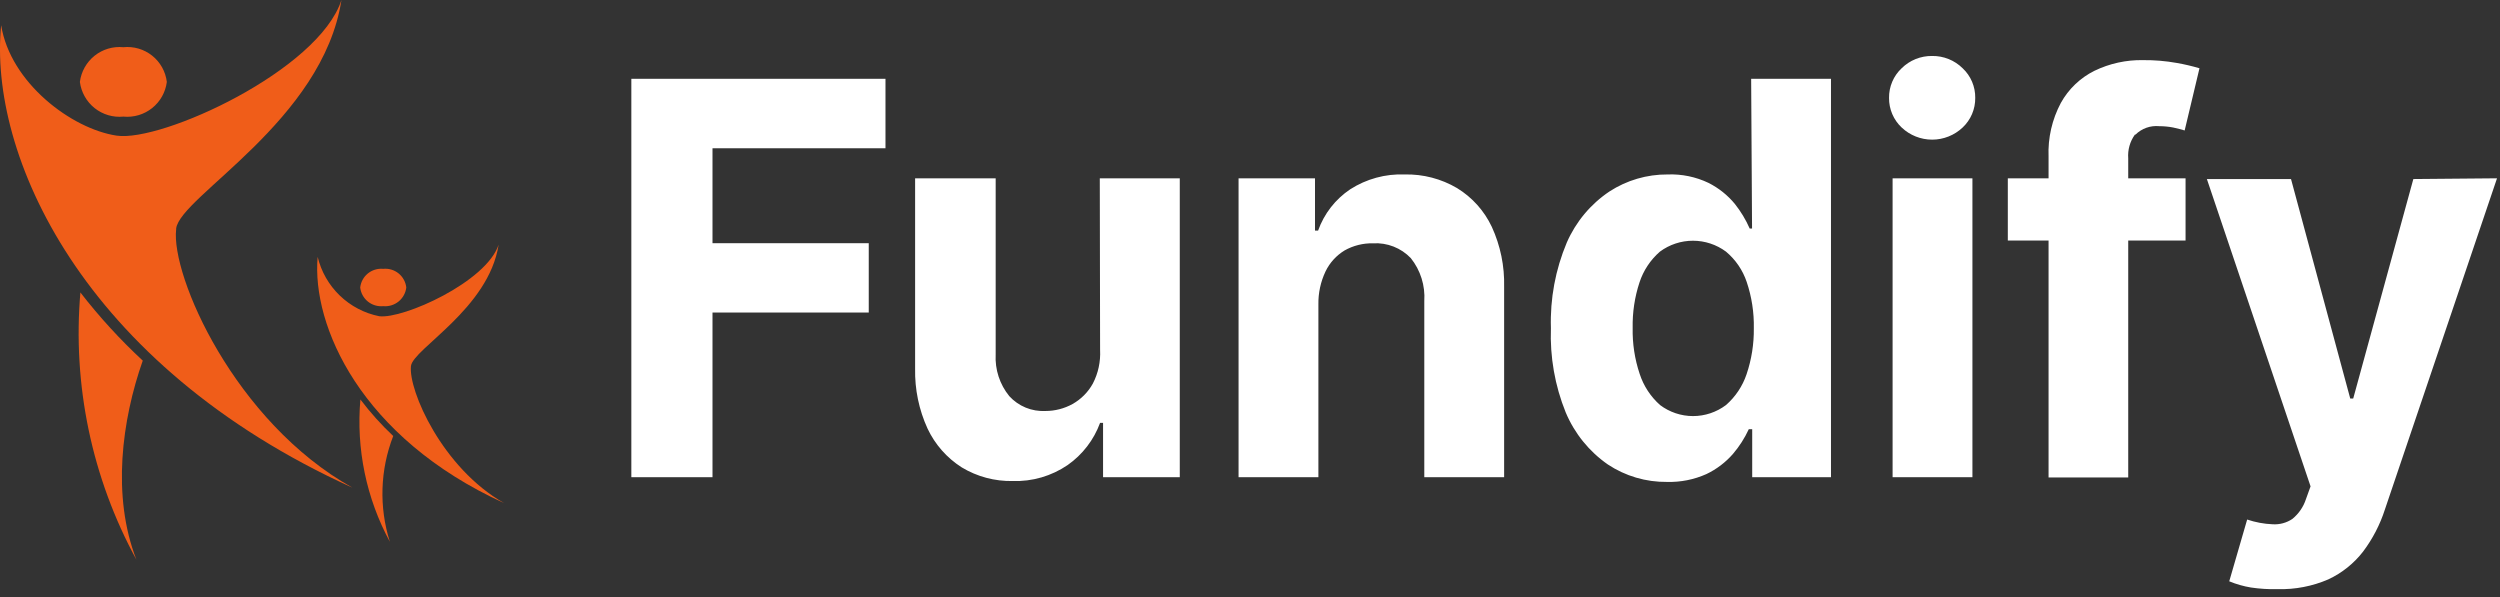
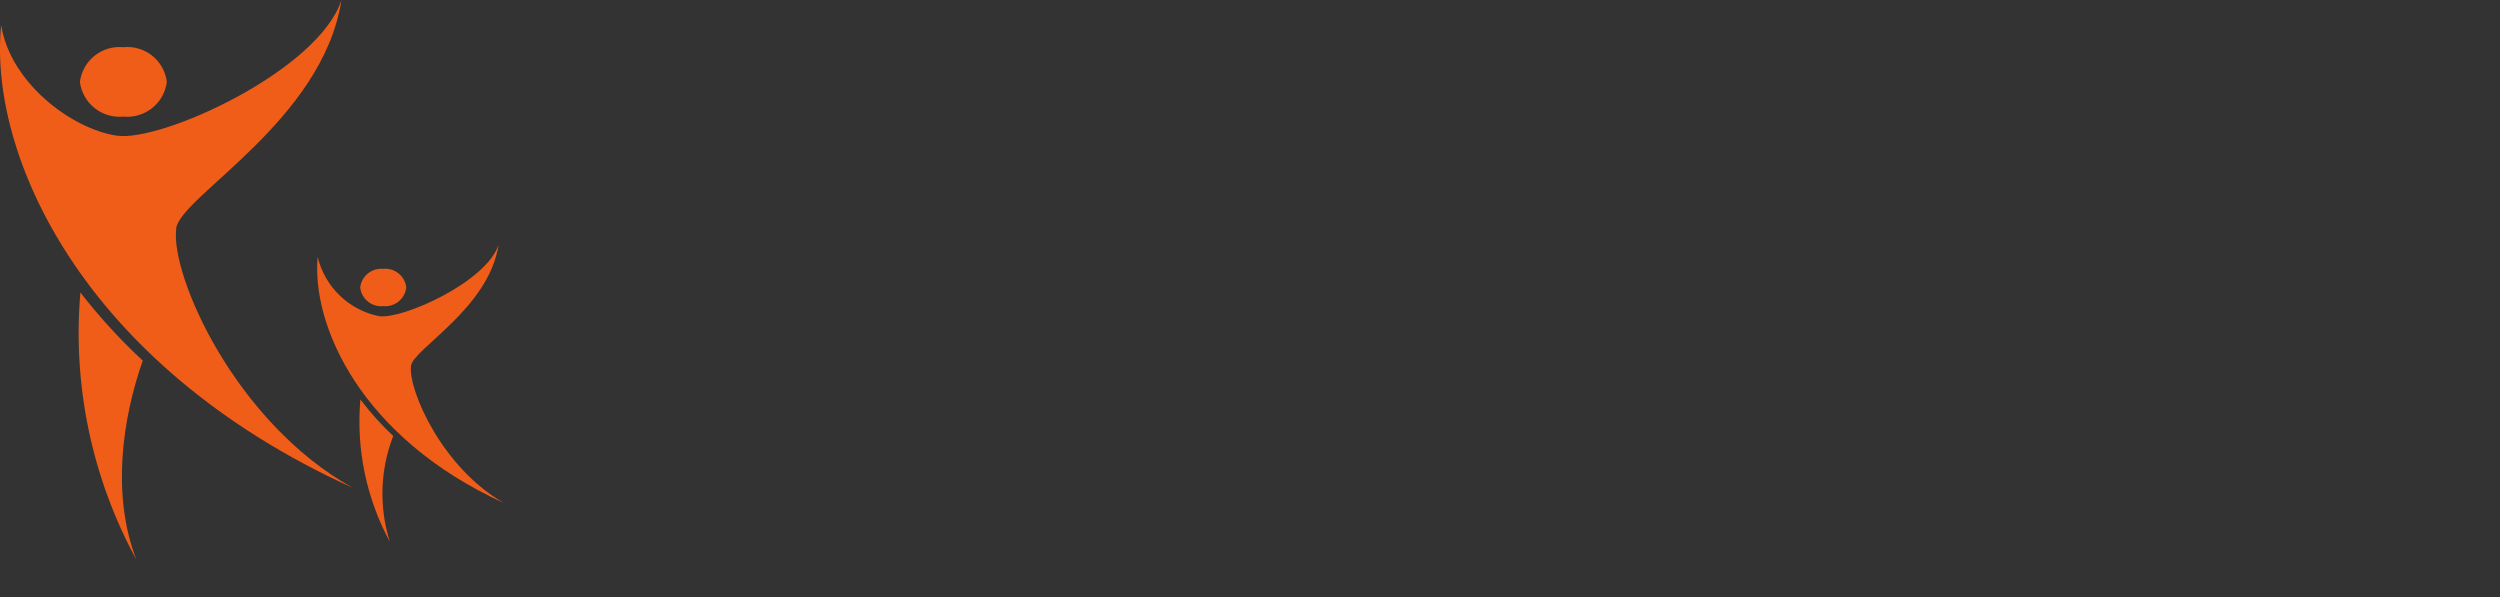
<svg xmlns="http://www.w3.org/2000/svg" width="134" height="32" viewBox="0 0 134 32" fill="none">
  <rect x="0" y="0" width="134" height="32" fill="#333333" stroke="none" />
  <g>
-     <path d="M33.84 25.577H38.19V16.75H46.565V13.034H38.19V7.946H47.462V4.223H33.84V25.577ZM58.965 18.758C58.998 19.383 58.864 20.005 58.576 20.56C58.322 21.019 57.946 21.398 57.489 21.655C57.044 21.901 56.544 22.029 56.036 22.029C55.674 22.047 55.313 21.986 54.978 21.849C54.644 21.711 54.343 21.502 54.099 21.235C53.585 20.605 53.325 19.807 53.368 18.996V9.557H49.05V19.758C49.028 20.866 49.255 21.965 49.717 22.973C50.119 23.826 50.755 24.547 51.551 25.053C52.374 25.549 53.321 25.802 54.281 25.783C55.329 25.817 56.361 25.517 57.227 24.926C58.024 24.367 58.63 23.578 58.965 22.664H59.124V25.577H63.236V9.557H58.949L58.965 18.758ZM78.097 10.081C77.249 9.582 76.278 9.329 75.294 9.351C74.262 9.311 73.243 9.588 72.373 10.145C71.576 10.679 70.971 11.455 70.65 12.36H70.484V9.557H66.387V25.577H70.666V16.313C70.656 15.704 70.787 15.101 71.047 14.551C71.272 14.083 71.628 13.692 72.071 13.423C72.536 13.162 73.062 13.03 73.596 13.042C73.97 13.02 74.346 13.079 74.695 13.216C75.045 13.353 75.36 13.565 75.62 13.836C76.139 14.486 76.397 15.308 76.342 16.138V25.577H80.621V15.376C80.649 14.268 80.424 13.169 79.962 12.161C79.557 11.3 78.909 10.577 78.097 10.081ZM93.91 12.248H93.783C93.576 11.777 93.309 11.334 92.989 10.931C92.602 10.461 92.12 10.077 91.576 9.803C90.893 9.477 90.141 9.322 89.385 9.351C88.278 9.344 87.194 9.661 86.265 10.264C85.257 10.94 84.464 11.89 83.979 13.003C83.37 14.451 83.08 16.013 83.129 17.583C83.072 19.131 83.342 20.673 83.923 22.108C84.396 23.232 85.177 24.198 86.178 24.894C87.118 25.518 88.225 25.844 89.353 25.831C90.08 25.851 90.801 25.707 91.465 25.41C92.007 25.151 92.491 24.784 92.886 24.331C93.229 23.93 93.514 23.484 93.735 23.005H93.918V25.577H98.141V4.223H93.862L93.91 12.248ZM93.616 20.06C93.401 20.698 93.02 21.268 92.513 21.711C92.004 22.094 91.384 22.302 90.746 22.302C90.109 22.302 89.489 22.094 88.98 21.711C88.472 21.26 88.094 20.682 87.885 20.036C87.62 19.243 87.494 18.411 87.511 17.575C87.495 16.748 87.618 15.924 87.877 15.138C88.086 14.499 88.465 13.928 88.972 13.487C89.485 13.108 90.105 12.903 90.742 12.903C91.38 12.903 92 13.108 92.513 13.487C93.026 13.916 93.411 14.48 93.624 15.114C93.893 15.914 94.022 16.755 94.005 17.599C94.015 18.435 93.884 19.267 93.616 20.06ZM103.563 3C103.26 2.996 102.96 3.052 102.679 3.165C102.398 3.278 102.143 3.446 101.928 3.659C101.711 3.862 101.539 4.108 101.423 4.382C101.307 4.655 101.249 4.95 101.253 5.247C101.25 5.544 101.308 5.838 101.424 6.111C101.54 6.384 101.712 6.631 101.928 6.834C102.37 7.252 102.955 7.485 103.563 7.485C104.171 7.485 104.756 7.252 105.198 6.834C105.414 6.631 105.586 6.384 105.702 6.111C105.818 5.838 105.876 5.544 105.873 5.247C105.877 4.95 105.819 4.655 105.703 4.382C105.587 4.108 105.415 3.862 105.198 3.659C104.983 3.446 104.728 3.278 104.447 3.165C104.166 3.052 103.866 2.996 103.563 3ZM101.443 25.577H105.722V9.557H101.443V25.577ZM114.462 7.216C114.628 7.052 114.828 6.926 115.047 6.848C115.267 6.77 115.501 6.741 115.733 6.763C115.983 6.763 116.233 6.787 116.479 6.834C116.725 6.89 116.931 6.938 117.098 6.993L117.892 3.659C117.49 3.54 117.082 3.445 116.669 3.373C116.075 3.267 115.471 3.217 114.867 3.223C113.966 3.206 113.074 3.402 112.263 3.794C111.502 4.172 110.873 4.773 110.461 5.517C109.99 6.402 109.763 7.396 109.803 8.398V9.557H107.619V12.892H109.803V25.593H114.073V12.892H117.146V9.557H114.073V8.486C114.039 8.033 114.165 7.583 114.431 7.216H114.462ZM129.355 9.597L126.132 21.362H125.973L122.798 9.597H118.289L123.846 26.069L123.599 26.752C123.464 27.17 123.21 27.539 122.869 27.816C122.558 28.025 122.187 28.125 121.813 28.101C121.348 28.082 120.889 27.996 120.448 27.847L119.487 31.158C119.862 31.313 120.254 31.425 120.654 31.491C121.127 31.561 121.605 31.59 122.083 31.578C123.016 31.603 123.942 31.424 124.798 31.055C125.53 30.713 126.17 30.201 126.664 29.562C127.175 28.881 127.57 28.119 127.831 27.308L133.84 9.557L129.355 9.597Z" fill="white" />
    <path d="M6.612 6.25C7.166 6.304 7.72 6.14 8.155 5.793C8.59 5.445 8.872 4.942 8.942 4.39C8.875 3.837 8.593 3.332 8.157 2.984C7.721 2.637 7.167 2.474 6.612 2.53C6.058 2.476 5.505 2.64 5.07 2.987C4.635 3.335 4.353 3.838 4.282 4.39C4.353 4.942 4.635 5.445 5.07 5.793C5.505 6.14 6.058 6.304 6.612 6.25ZM9.442 12.25C9.652 10.53 17.302 6.48 18.302 0C17.082 3.77 8.662 7.63 6.252 7.27C3.842 6.91 0.552 4.44 0.062 1.35C-0.628 8.2 4.322 19.53 18.892 26.14C12.572 22.61 9.152 14.77 9.442 12.29V12.25ZM4.312 15.64C3.876 20.618 4.92 25.613 7.312 30C5.982 26.59 6.532 22.51 7.652 19.33C6.441 18.207 5.324 16.986 4.312 15.68V15.64Z" fill="#F05D19" />
    <path d="M20.537 16.41C20.834 16.438 21.129 16.349 21.361 16.163C21.593 15.976 21.742 15.706 21.777 15.41C21.744 15.114 21.596 14.842 21.363 14.654C21.131 14.467 20.834 14.379 20.537 14.41C20.242 14.382 19.948 14.471 19.717 14.658C19.487 14.845 19.34 15.115 19.307 15.41C19.34 15.705 19.487 15.975 19.717 16.162C19.948 16.349 20.242 16.438 20.537 16.41ZM22.027 19.62C22.137 18.7 26.197 16.55 26.727 13.11C26.077 15.11 21.607 17.11 20.327 16.95C19.531 16.79 18.798 16.405 18.213 15.842C17.628 15.278 17.217 14.559 17.027 13.77C16.697 17.44 19.327 23.46 27.027 26.97C23.707 25.09 21.887 20.93 22.027 19.62ZM19.317 21.41C19.084 24.053 19.634 26.707 20.897 29.04C20.309 27.185 20.373 25.184 21.077 23.37C20.436 22.768 19.847 22.112 19.317 21.41Z" fill="#F05D19" />
  </g>
  <defs>
    <rect width="134" height="32" fill="white" />
  </defs>
</svg>